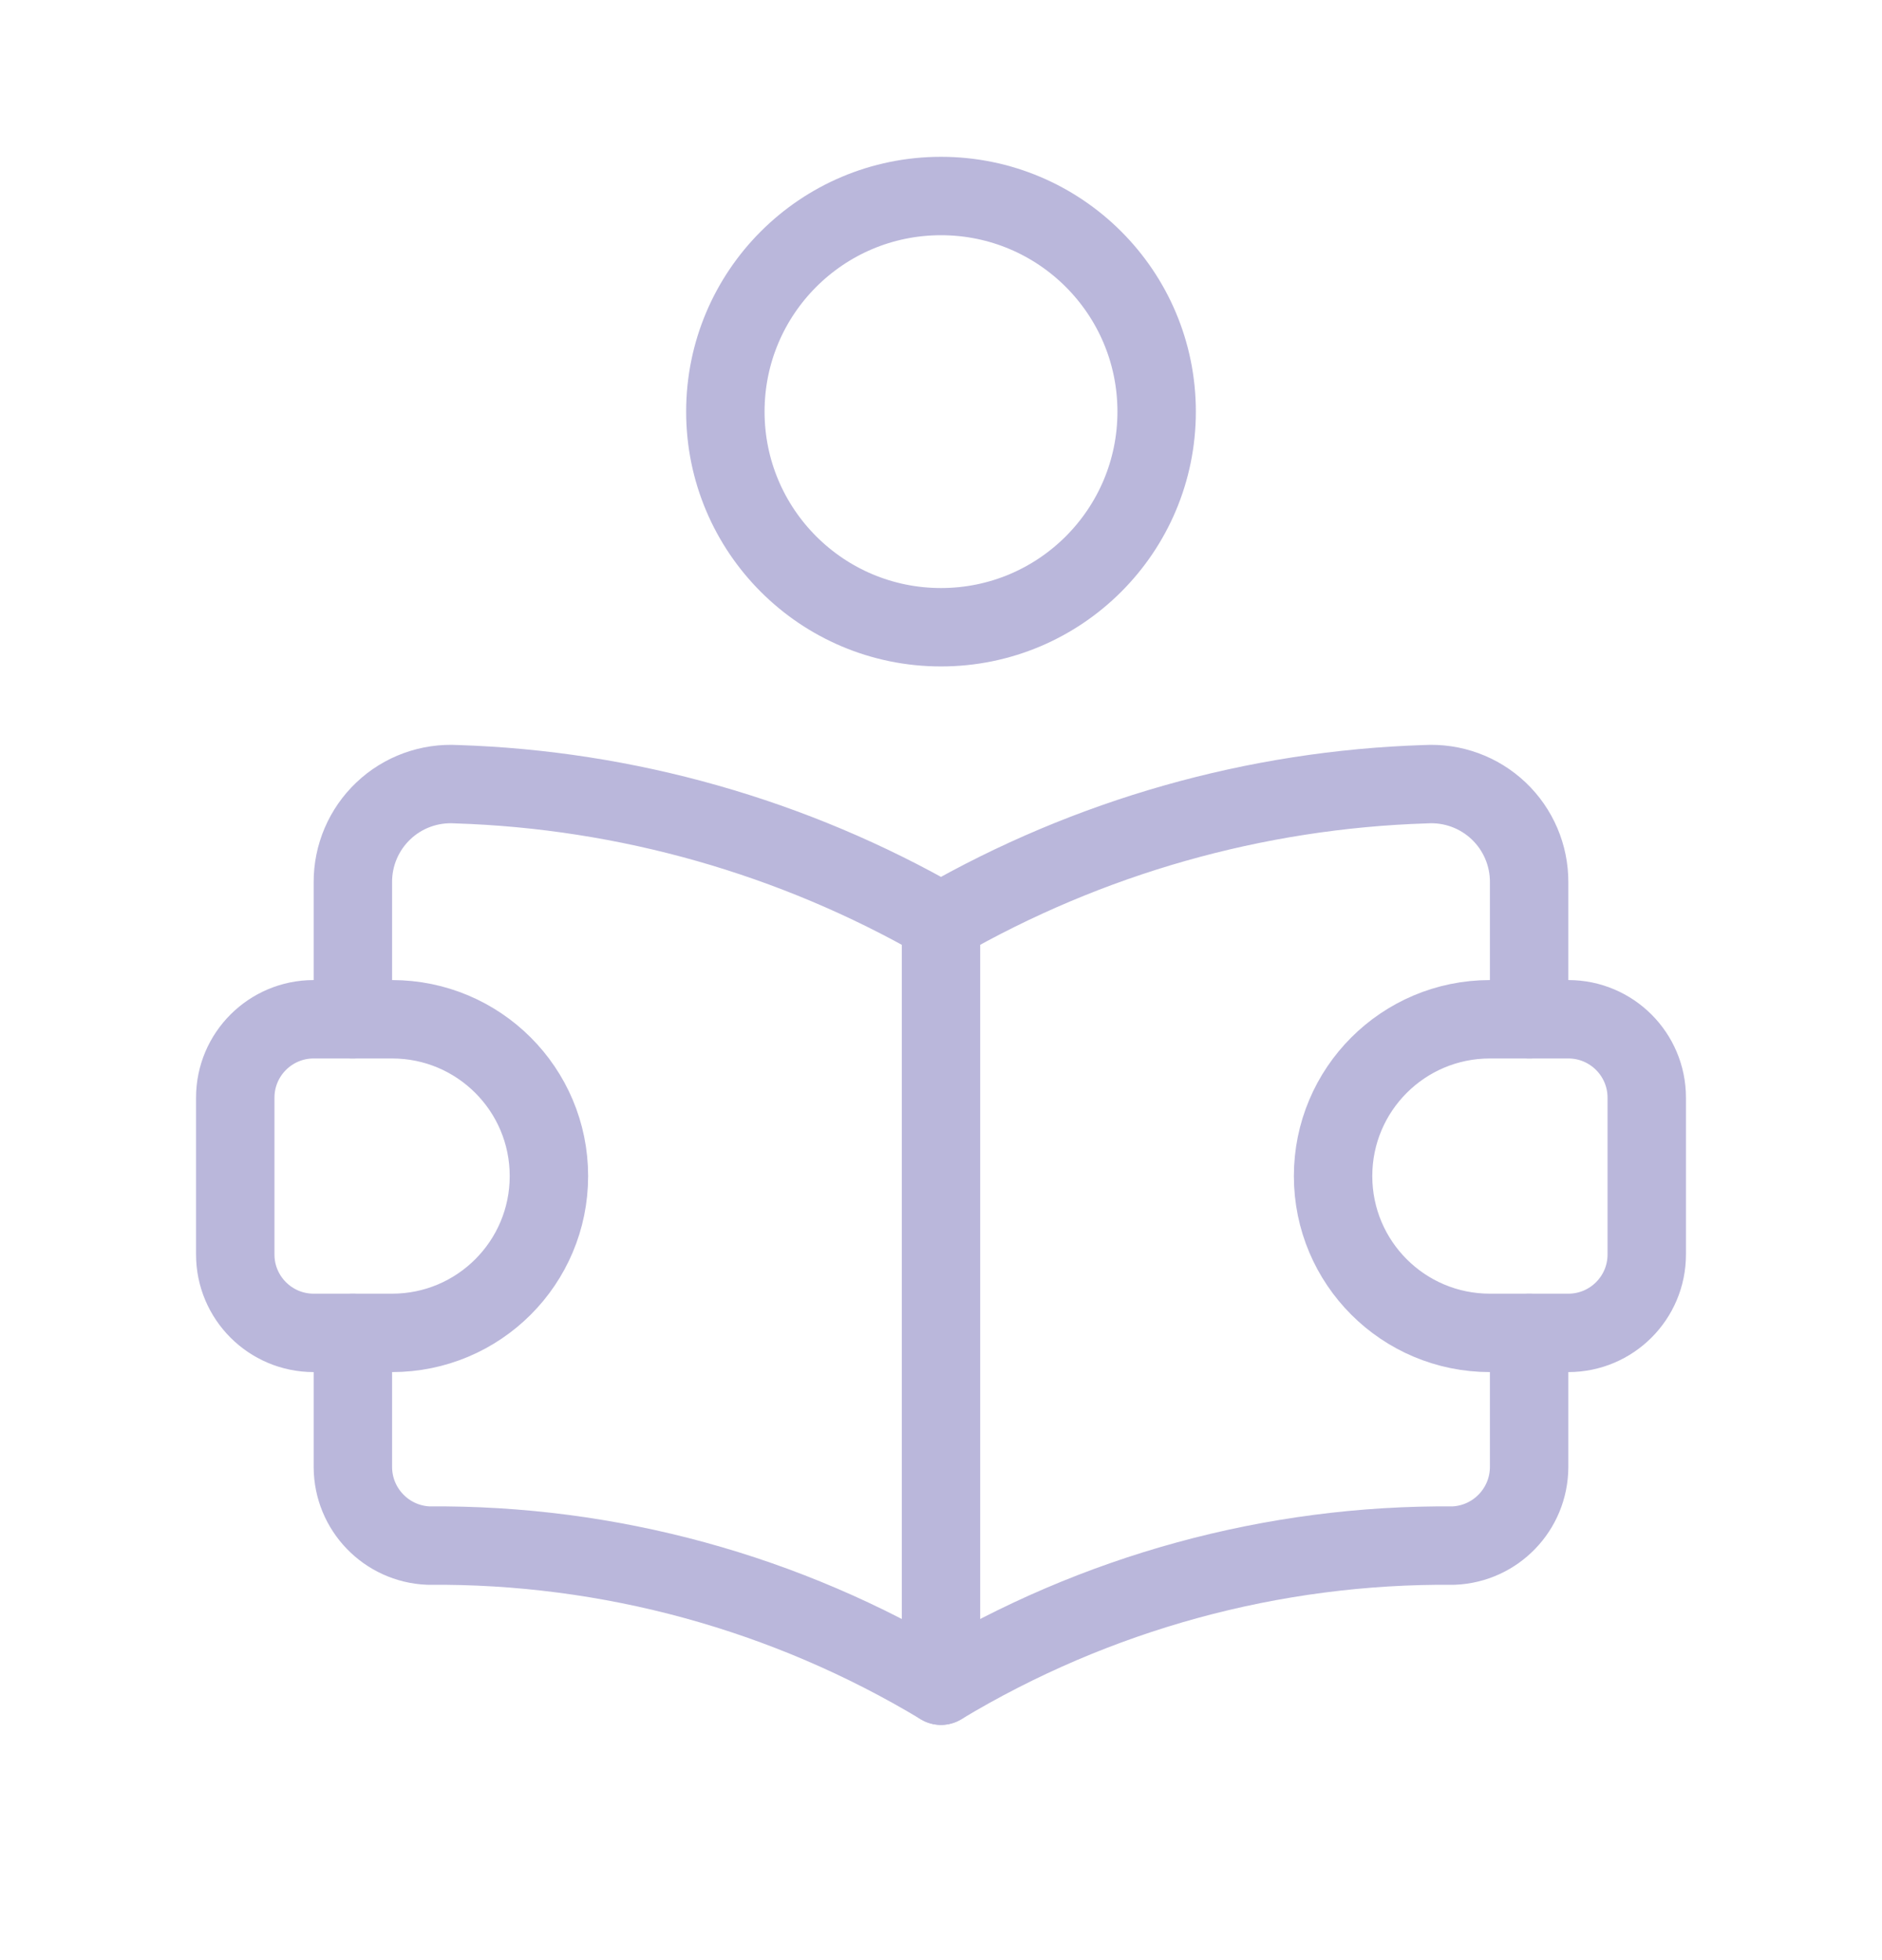
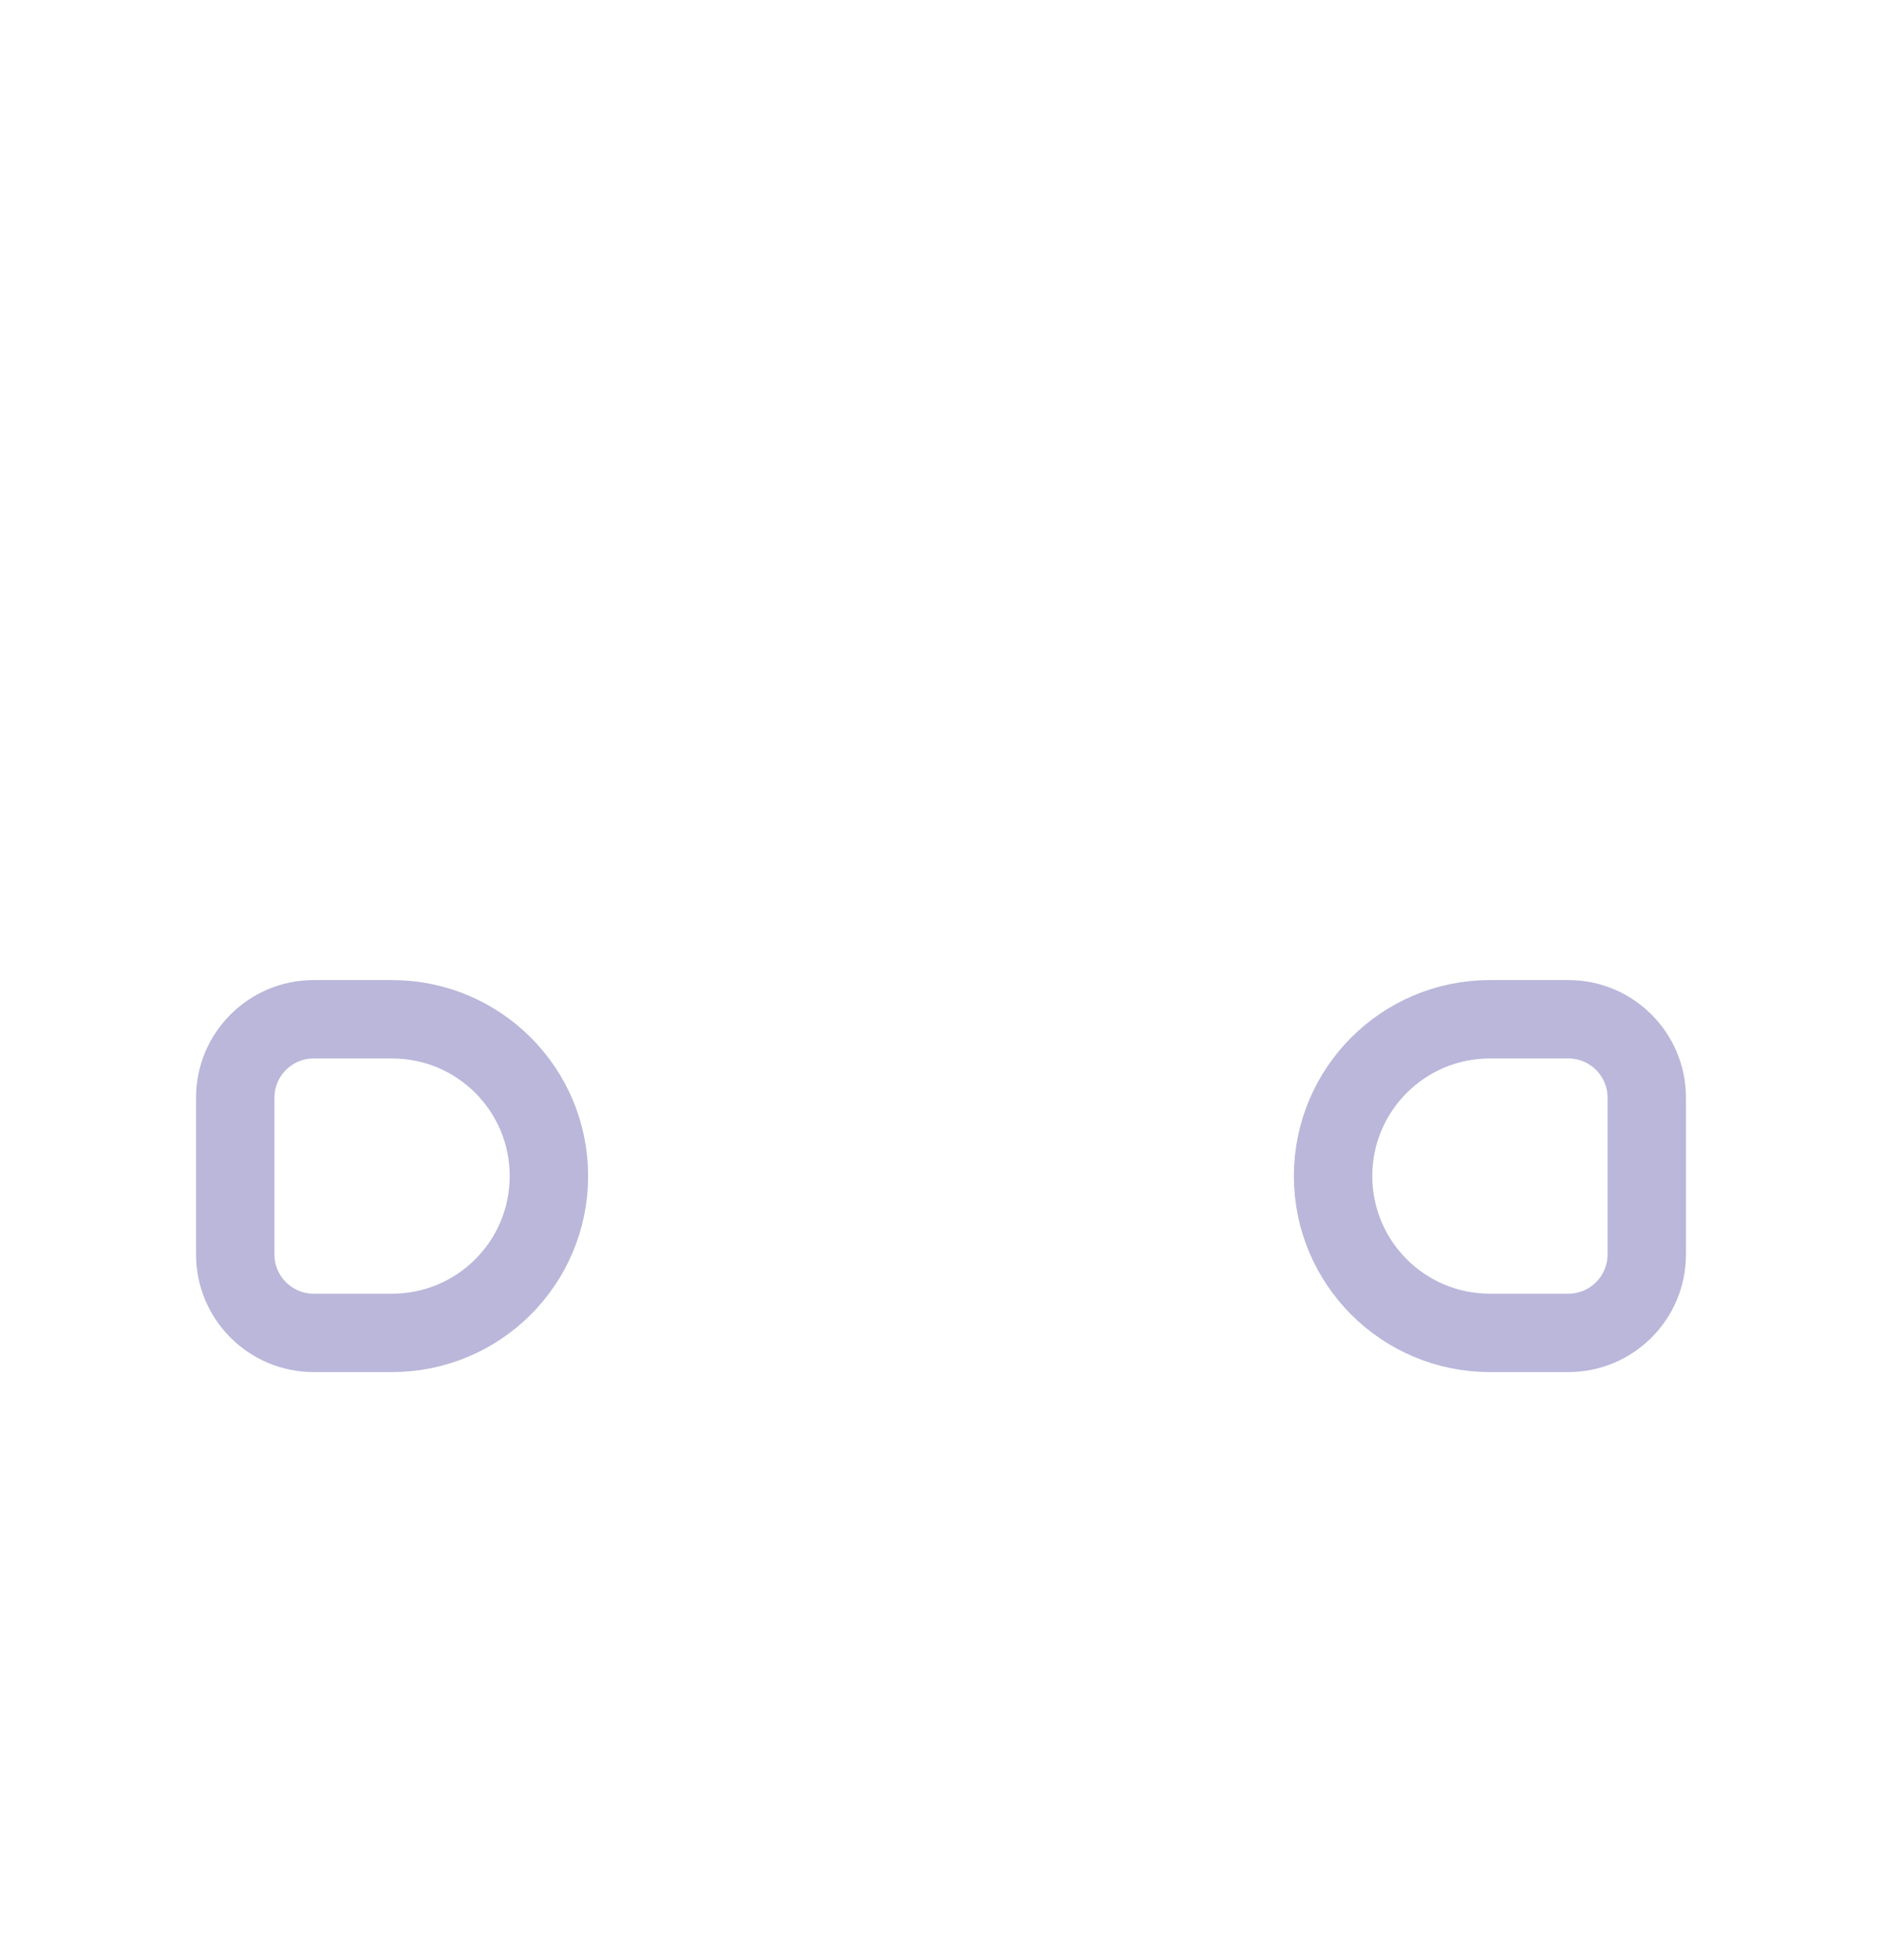
<svg xmlns="http://www.w3.org/2000/svg" width="24" height="25" viewBox="0 0 24 25" fill="none">
-   <path d="M4.5 13V11.254C4.498 10.909 4.639 10.579 4.889 10.342C5.139 10.104 5.477 9.982 5.821 10.002C7.993 10.071 10.115 10.674 12 11.757C13.884 10.674 16.006 10.071 18.179 10.002C18.523 9.982 18.86 10.104 19.111 10.342C19.361 10.579 19.502 10.909 19.5 11.254L19.5 13" stroke="#BAB7DB" stroke-linecap="round" stroke-linejoin="round" />
-   <path d="M4.5 17V18.715C4.504 19.252 4.928 19.691 5.464 19.713C7.766 19.693 10.028 20.312 12 21.5C13.972 20.312 16.234 19.693 18.536 19.713C19.072 19.691 19.496 19.252 19.5 18.715V17" stroke="#BAB7DB" stroke-linecap="round" stroke-linejoin="round" />
-   <path d="M12 11.757V21.5" stroke="#BAB7DB" stroke-linecap="round" stroke-linejoin="round" />
-   <circle cx="12" cy="5.25" r="2.75" stroke="#BAB7DB" stroke-linecap="round" stroke-linejoin="round" />
  <path fill-rule="evenodd" clip-rule="evenodd" d="M4 13H5C6.105 13 7 13.895 7 15V15C7 16.105 6.105 17 5 17H4C3.448 17 3 16.552 3 16V14C3 13.448 3.448 13 4 13Z" stroke="#BAB7DB" stroke-linecap="round" stroke-linejoin="round" />
  <path fill-rule="evenodd" clip-rule="evenodd" d="M20 17H19C17.895 17 17 16.105 17 15V15C17 13.895 17.895 13 19 13H20C20.552 13 21 13.448 21 14V16C21 16.552 20.552 17 20 17Z" stroke="#BAB7DB" stroke-linecap="round" stroke-linejoin="round" />
</svg>